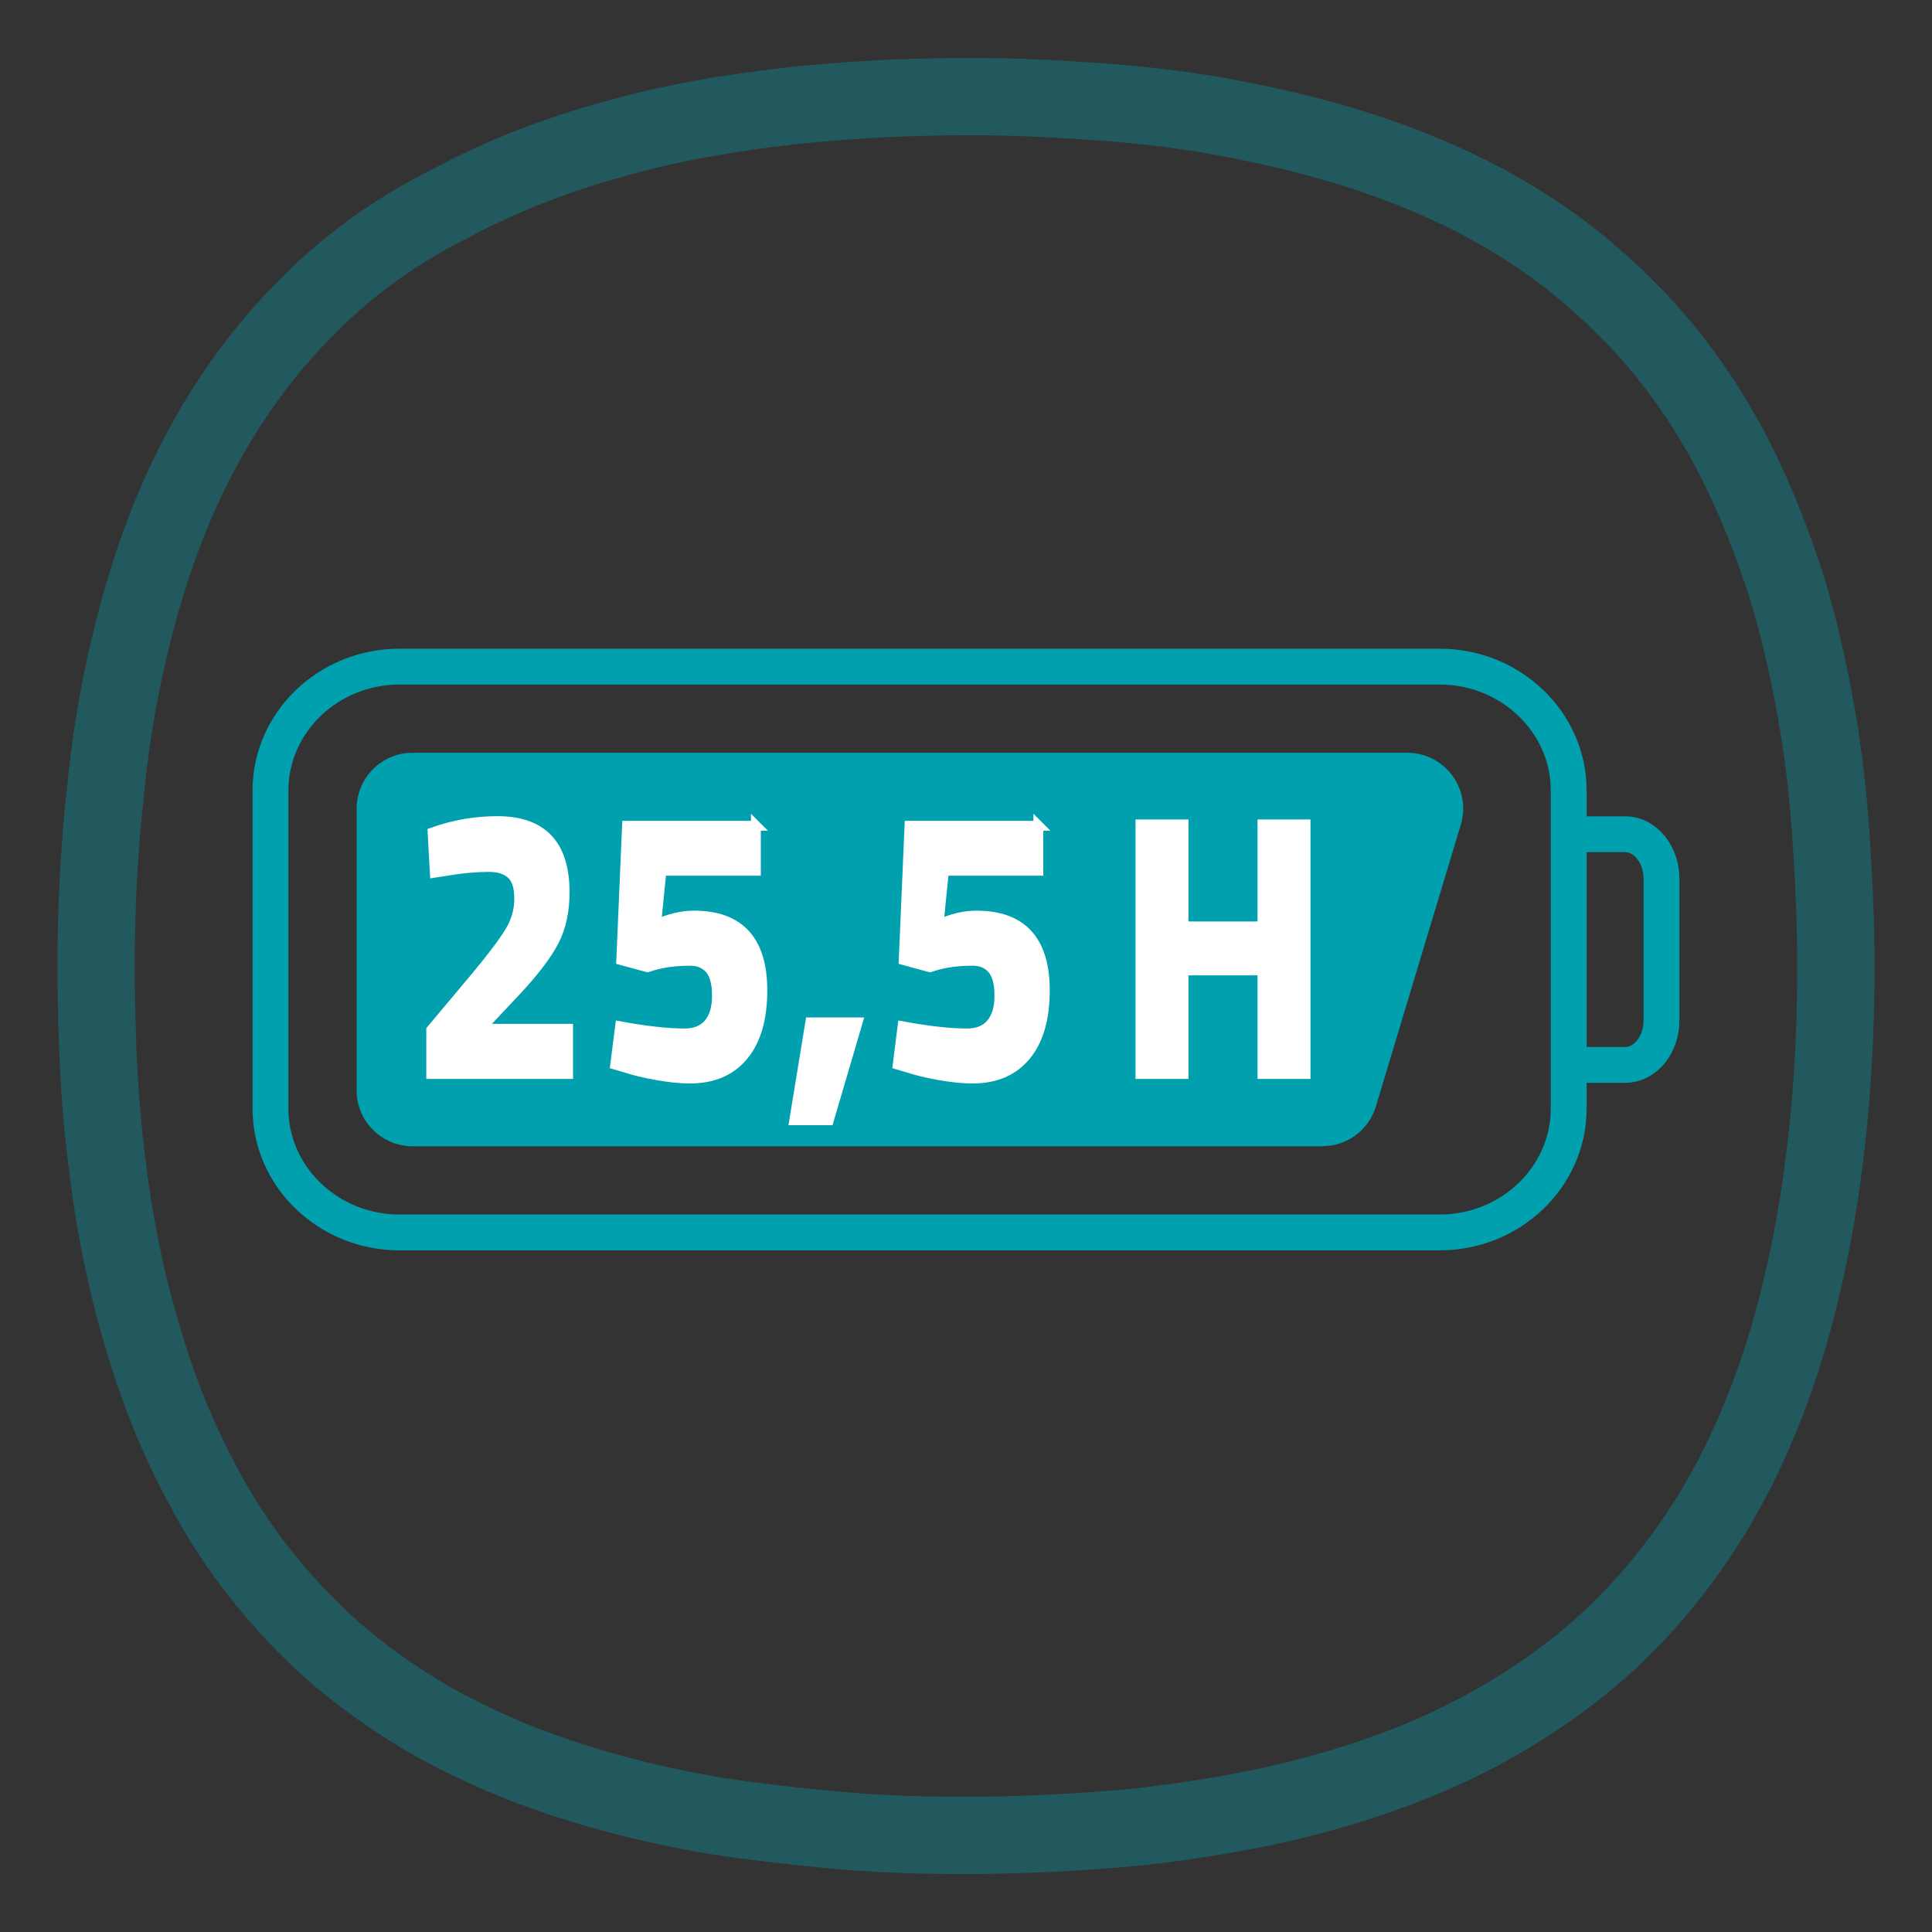
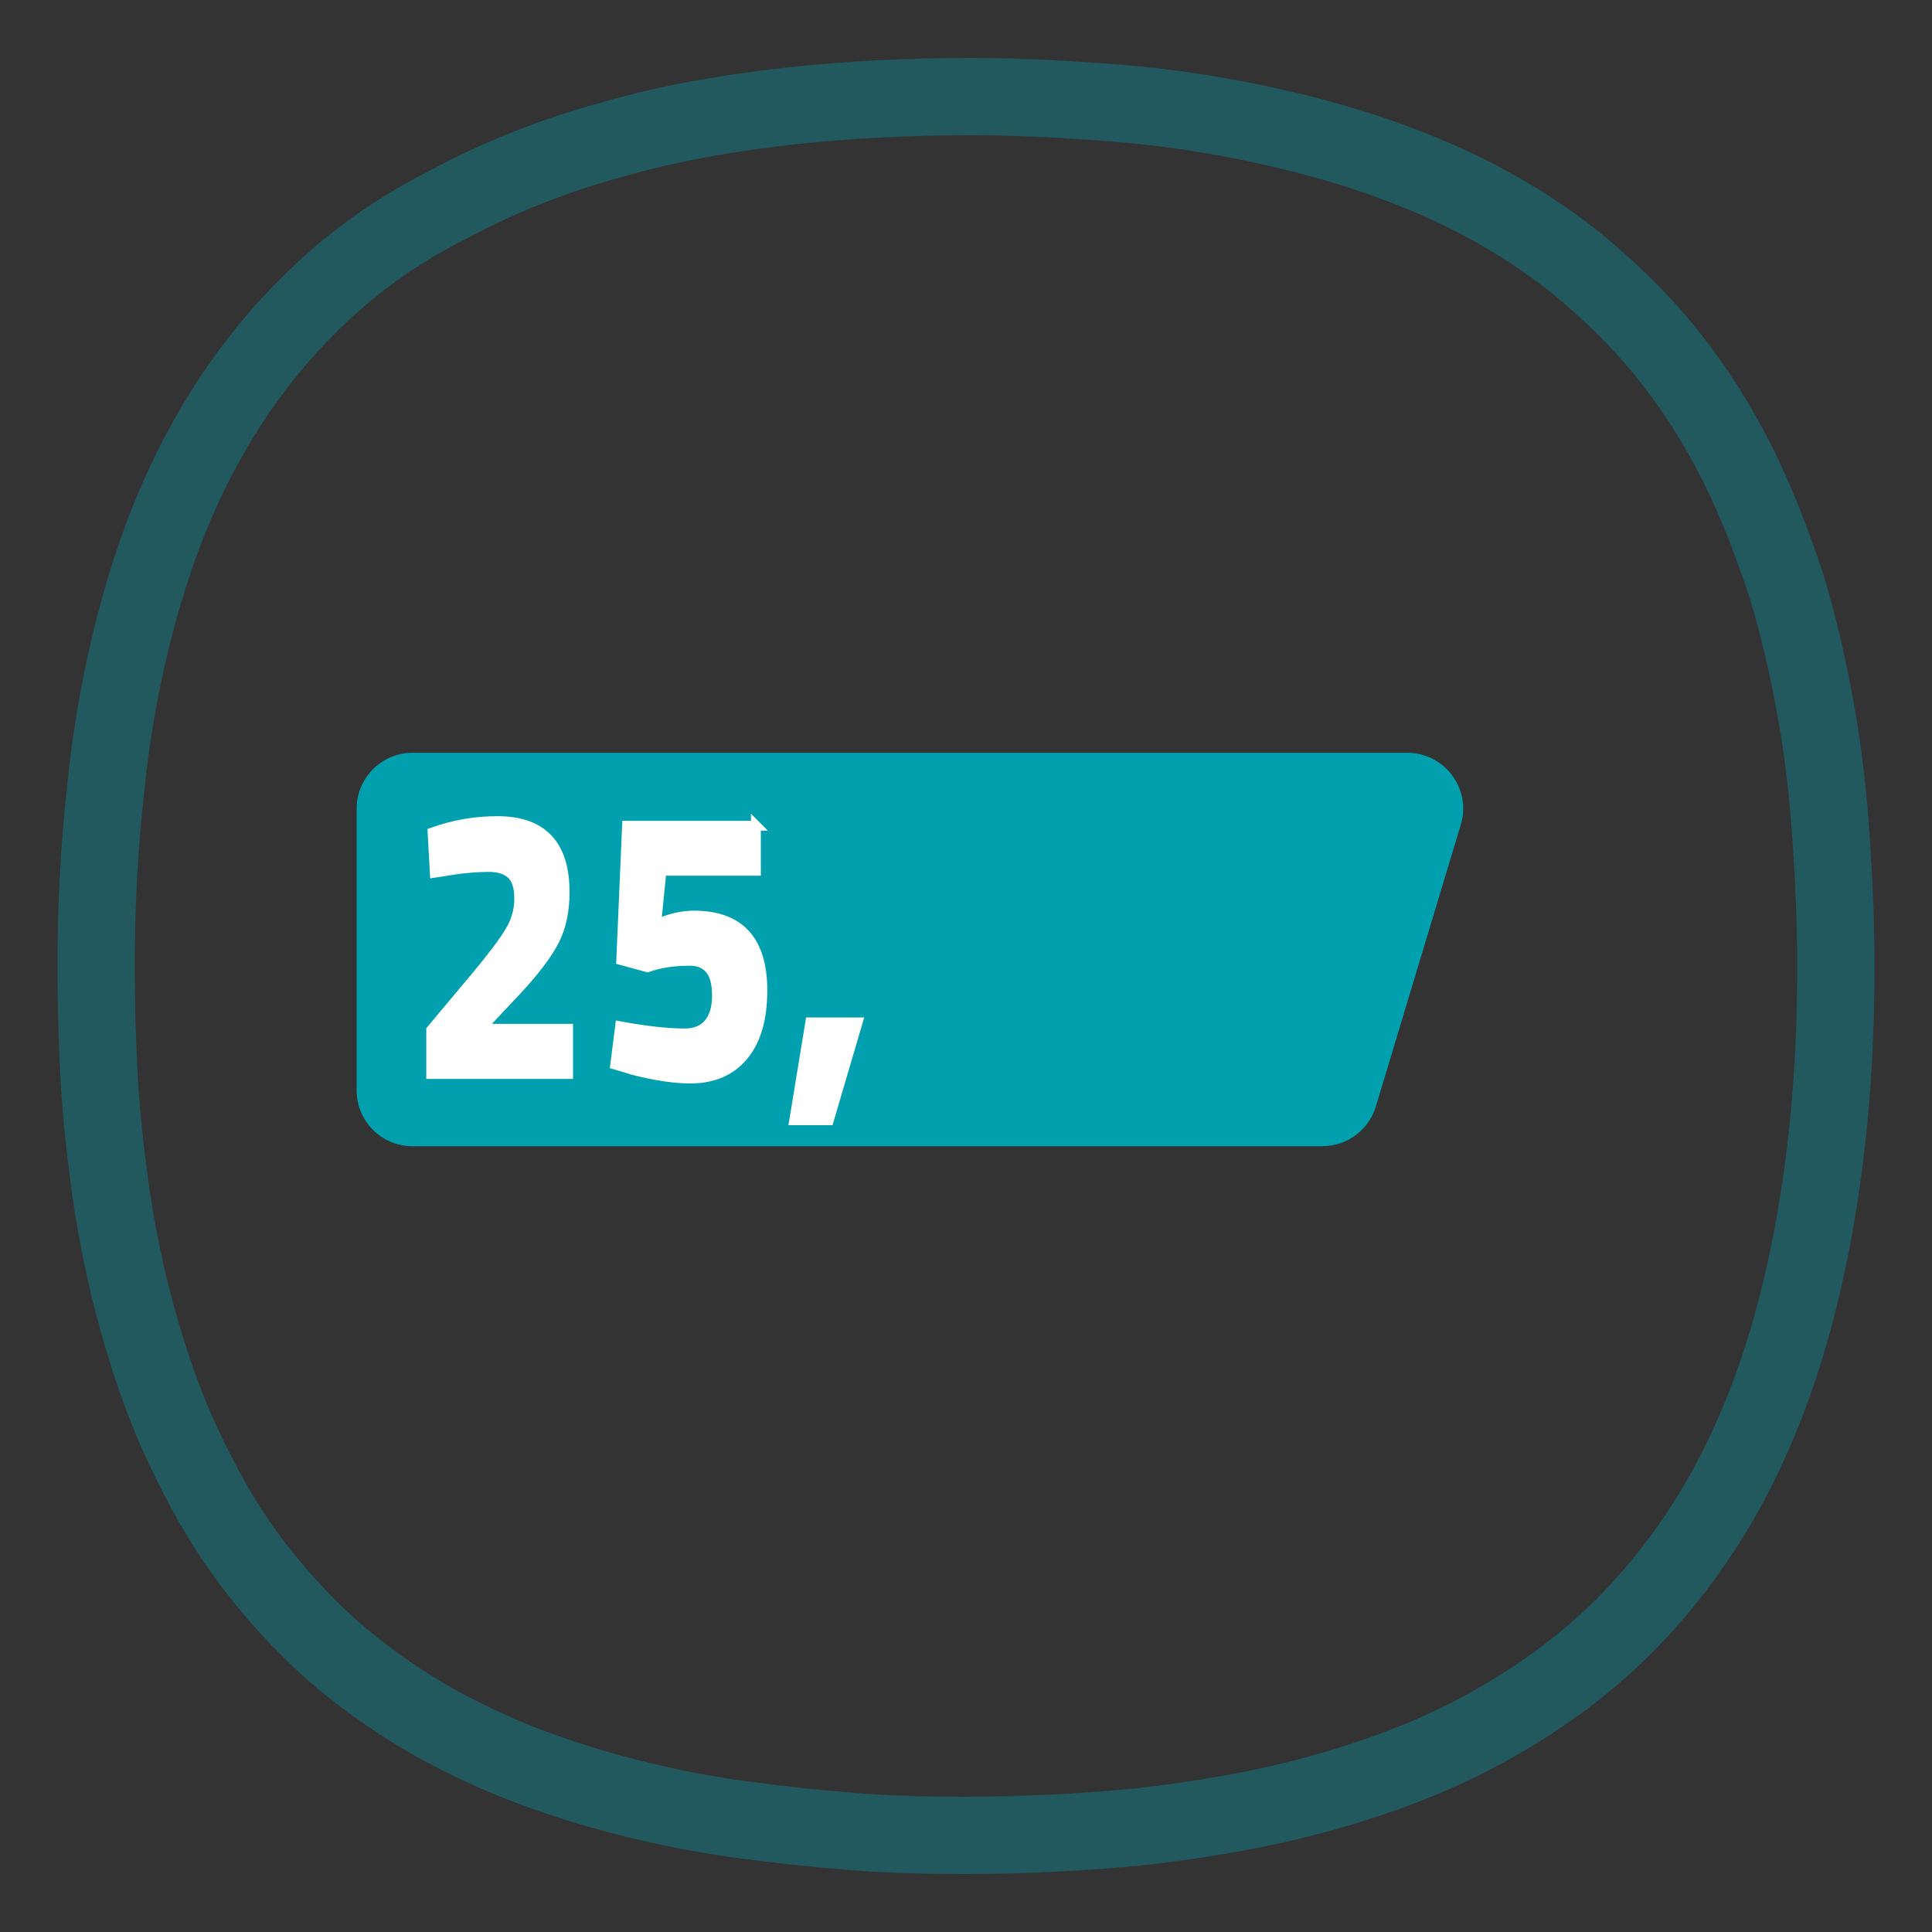
<svg xmlns="http://www.w3.org/2000/svg" id="FUNKCE_-_ikony" viewBox="0 0 200 200">
  <rect x="0" y="0" width="200" height="200" fill="#333333" stroke="none" />
  <defs>
    <style>.cls-1{stroke:#00a0af;stroke-width:3.71px;}.cls-1,.cls-2,.cls-3{stroke-miterlimit:10;}.cls-1,.cls-3{fill:none;}.cls-2{fill:#fff;stroke:#fff;stroke-width:1.02px;}.cls-4{fill:#00a0af;}.cls-3{isolation:isolate;opacity:.35;stroke:#00a1b0;stroke-width:8px;}</style>
  </defs>
  <path class="cls-3" d="M99.65,190c6.1,0,12.3-.3,18.4-.9,6.1-.7,12.2-1.7,18.1-3.3,5.9-1.6,11.7-3.7,17.1-6.6,5.4-2.9,10.5-6.5,14.8-10.8,4.3-4.3,8-9.3,10.9-14.7,2.9-5.4,5.1-11.2,6.7-17.1,1.6-5.9,2.7-12,3.4-18.1s1-12.3,1-18.4c0-4.5-.2-8.9-.5-13.4-.3-4.4-.8-8.9-1.6-13.3s-1.8-8.8-3.1-13c-1.4-4.2-3-8.4-5-12.4s-4.4-7.8-7.2-11.3-6-6.6-9.4-9.4c-3.5-2.8-7.3-5.2-11.3-7.2s-8.2-3.6-12.4-4.9c-4.3-1.3-8.6-2.3-13-3.1-4.4-.8-8.8-1.3-13.3-1.6-4.2-.3-8.4-.5-12.7-.5-6.4,0-12.7,.3-19,1-6.1,.7-12.1,1.7-18,3.4-5.9,1.6-11.6,3.8-17,6.7-5.6,2.8-10.6,6.4-14.9,10.8-4.3,4.3-7.9,9.3-10.8,14.7-2.9,5.4-5,11.1-6.6,17s-2.7,11.9-3.3,18c-.7,6.2-1,12.3-1,18.4,0,3.8,.1,7.5,.3,11.3,.2,3.7,.6,7.5,1.1,11.2s1.2,7.4,2.1,11.1c.9,3.6,2,7.3,3.3,10.8s2.9,6.9,4.7,10.2c1.8,3.3,3.9,6.4,6.3,9.3,2.4,2.9,5,5.6,7.9,8,2.9,2.4,6,4.5,9.3,6.4,3.3,1.8,6.7,3.4,10.2,4.7s7.1,2.4,10.8,3.3c3.7,.9,7.3,1.6,11.1,2.1,3.7,.5,7.5,.9,11.2,1.2,3.9,.3,7.6,.4,11.4,.4Z" />
  <g id="Battery_6_h">
-     <path class="cls-1" d="M163.84,86.36h4.4c2.07,0,3.76,2.08,3.76,4.62v14.64c0,2.54-1.69,4.62-3.76,4.62h-4.4m-135.84,4.53v-32.95c0-7.05,6-12.81,13.34-12.81h107.71c7.34,0,13.34,5.76,13.34,12.81v32.95c0,7.05-6,12.81-13.34,12.81H41.34c-7.34,0-13.34-5.76-13.34-12.81Z" />
    <path class="cls-4" d="M136.9,118.66H42.7c-3.19,0-5.78-2.59-5.78-5.78v-29.17c0-3.19,2.59-5.78,5.78-5.78h102.99c3.87,0,6.65,3.74,5.53,7.44l-8.79,29.17c-.74,2.44-2.98,4.11-5.53,4.11Z" />
    <g>
      <path class="cls-2" d="M58.81,111.18h-14.17v-4.56l4.67-5.57c1.66-2,2.81-3.53,3.46-4.6,.65-1.06,.98-2.2,.98-3.41s-.27-2.06-.81-2.55c-.54-.49-1.31-.74-2.3-.74-1.48,0-3.09,.16-4.84,.47l-.79,.12-.23-4.17c2.16-.78,4.4-1.17,6.72-1.17,4.64,0,6.95,2.45,6.95,7.36,0,1.92-.35,3.58-1.06,4.99-.71,1.4-1.99,3.1-3.84,5.1l-3.81,4.05h9.07v4.68Z" />
      <path class="cls-2" d="M78.25,85.47v4.67h-9.77l-.56,5.57c1.37-.62,2.67-.93,3.91-.93,4.72,0,7.09,2.58,7.09,7.75,0,2.91-.65,5.16-1.95,6.74-1.3,1.58-3.15,2.38-5.53,2.38-1.02,0-2.17-.12-3.46-.35-1.29-.23-2.32-.48-3.1-.74l-1.19-.35,.5-3.97c2.67,.49,4.9,.74,6.69,.74,1.08,0,1.91-.34,2.48-1.01,.57-.67,.86-1.64,.86-2.9s-.24-2.18-.73-2.75c-.49-.57-1.17-.86-2.05-.86-1.48,0-2.78,.17-3.91,.51l-.5,.16-2.72-.74,.6-13.91h13.35Z" />
      <path class="cls-2" d="M82.22,115.97l1.66-10.13h4.9l-2.98,10.13h-3.58Z" />
-       <path class="cls-2" d="M107.49,85.47v4.67h-9.77l-.56,5.57c1.37-.62,2.67-.93,3.91-.93,4.72,0,7.09,2.58,7.09,7.75,0,2.91-.65,5.16-1.95,6.74-1.3,1.58-3.15,2.38-5.53,2.38-1.02,0-2.17-.12-3.46-.35-1.29-.23-2.32-.48-3.1-.74l-1.19-.35,.5-3.97c2.67,.49,4.9,.74,6.69,.74,1.08,0,1.91-.34,2.48-1.01,.57-.67,.86-1.64,.86-2.9s-.24-2.18-.73-2.75c-.49-.57-1.17-.86-2.05-.86-1.48,0-2.78,.17-3.91,.51l-.5,.16-2.72-.74,.6-13.91h13.35Z" />
-       <path class="cls-2" d="M130.69,111.18v-10.72h-8.17v10.72h-4.46v-25.84h4.46v10.56h8.17v-10.56h4.46v25.84h-4.46Z" />
    </g>
  </g>
</svg>